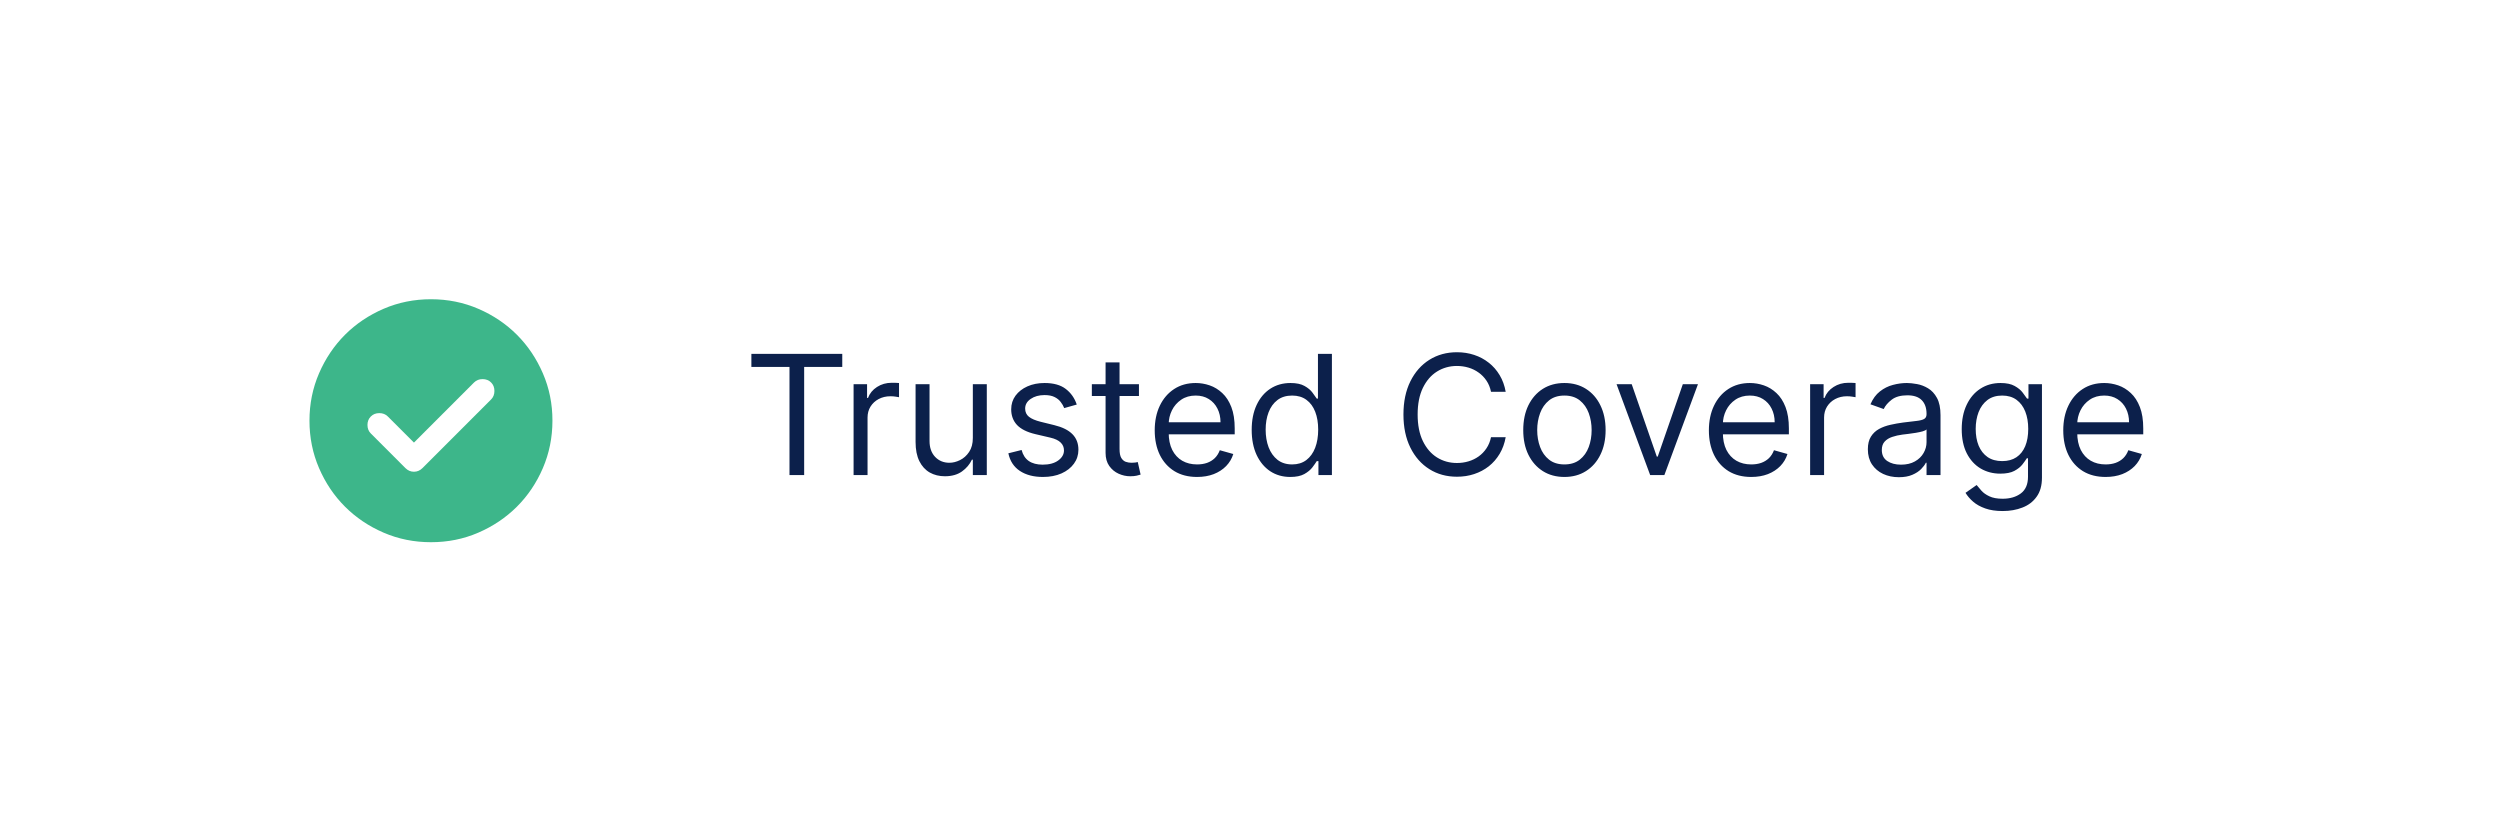
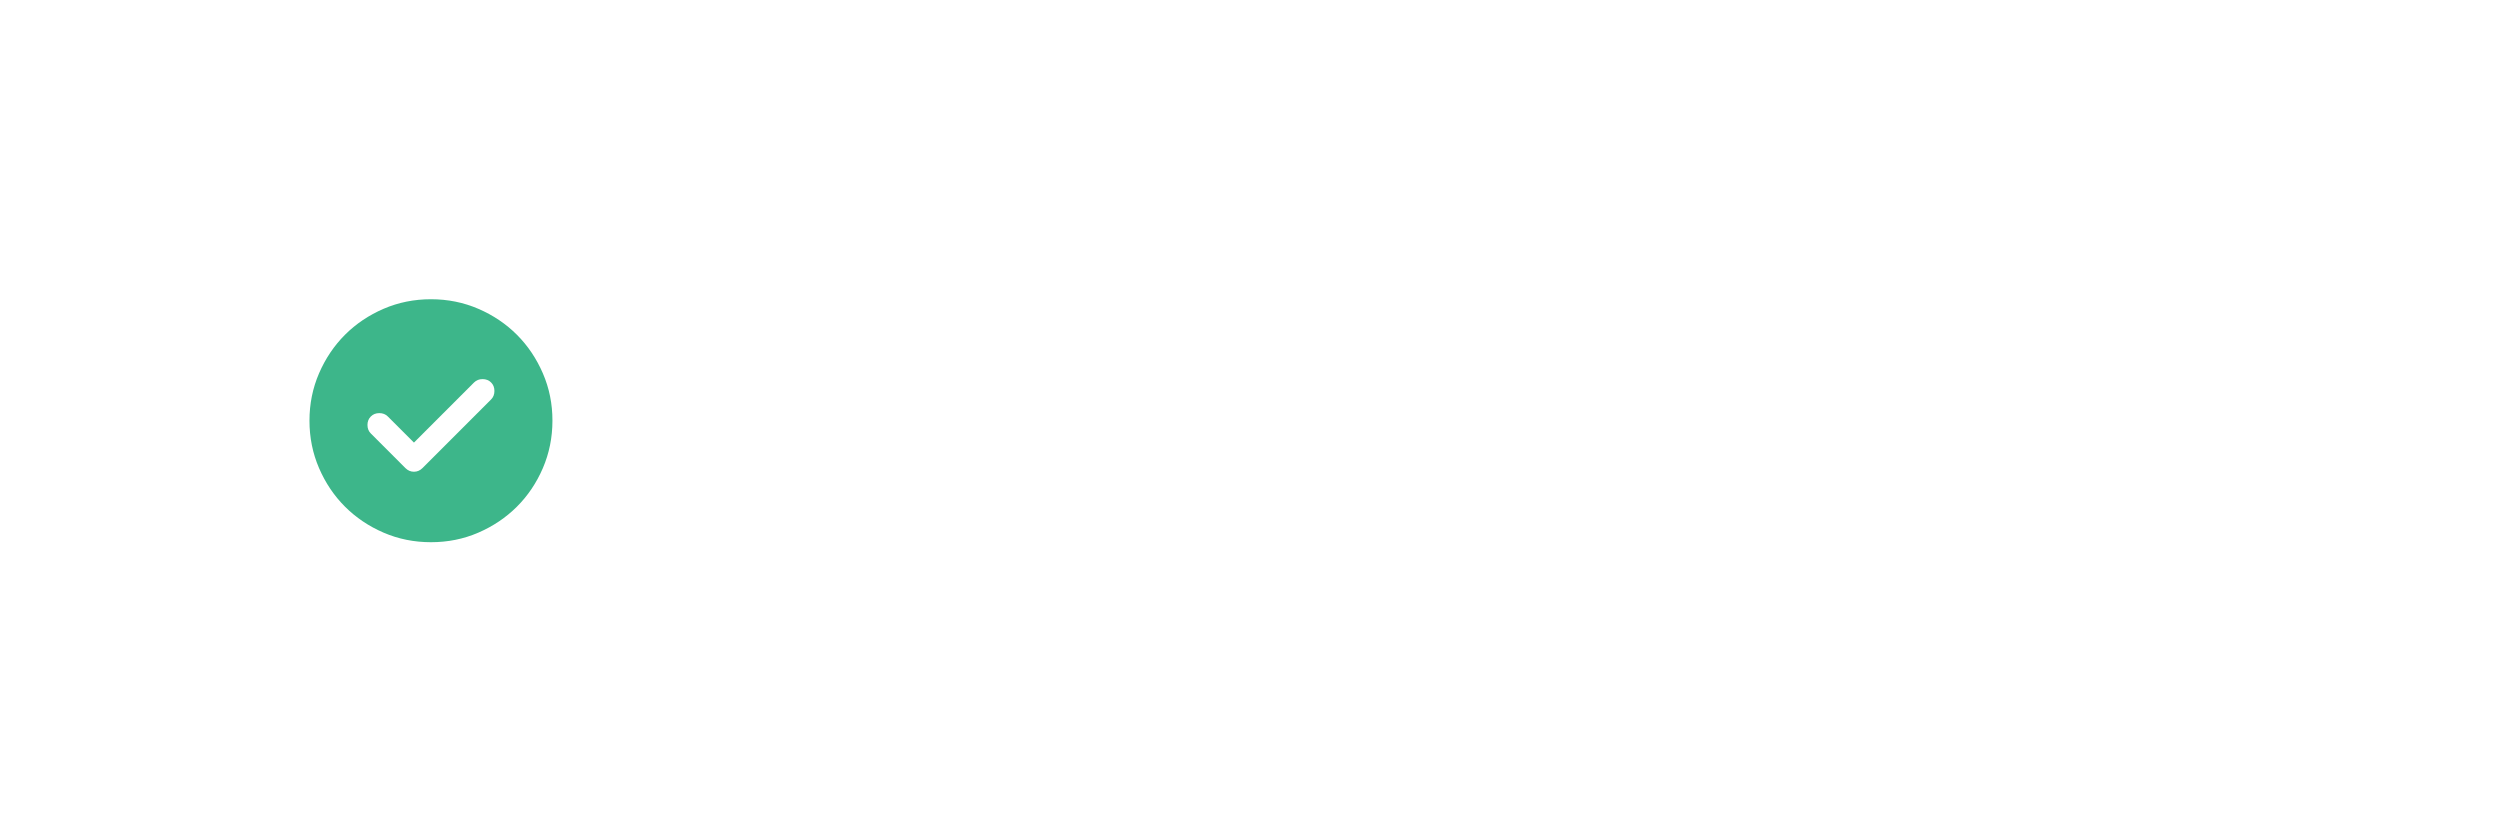
<svg xmlns="http://www.w3.org/2000/svg" width="161" height="53" viewBox="0 0 161 53" fill="none">
  <g filter="url(#filter0_dd_289_13268)">
-     <rect x="3" y="4" width="139.283" height="32.189" rx="16.095" fill="white" />
    <path d="M16.658 21.503L14.976 19.821C14.832 19.677 14.65 19.605 14.428 19.605C14.207 19.605 14.024 19.677 13.881 19.821C13.737 19.964 13.665 20.147 13.665 20.368C13.665 20.59 13.737 20.773 13.881 20.916L16.11 23.146C16.267 23.302 16.449 23.38 16.658 23.38C16.867 23.38 17.049 23.302 17.206 23.146L21.626 18.725C21.77 18.582 21.841 18.399 21.841 18.178C21.841 17.956 21.77 17.773 21.626 17.63C21.483 17.487 21.3 17.415 21.078 17.415C20.857 17.415 20.674 17.487 20.531 17.63L16.658 21.503ZM17.753 27.918C16.671 27.918 15.654 27.713 14.702 27.302C13.75 26.891 12.922 26.333 12.218 25.63C11.514 24.926 10.957 24.098 10.546 23.146C10.136 22.193 9.93 21.176 9.93 20.095C9.929 19.013 10.135 17.996 10.546 17.043C10.958 16.091 11.515 15.263 12.218 14.559C12.921 13.856 13.749 13.298 14.702 12.887C15.655 12.476 16.672 12.271 17.753 12.271C18.835 12.271 19.852 12.476 20.805 12.887C21.758 13.298 22.586 13.856 23.289 14.559C23.992 15.263 24.549 16.091 24.961 17.043C25.373 17.996 25.579 19.013 25.577 20.095C25.576 21.176 25.37 22.193 24.961 23.146C24.551 24.098 23.994 24.926 23.289 25.63C22.584 26.333 21.756 26.891 20.805 27.302C19.854 27.714 18.837 27.919 17.753 27.918Z" fill="#3DB68A" />
-     <path d="M38.389 16.629V15.791H44.242V16.629H41.788V23.595H40.843V16.629H38.389ZM44.971 23.595V17.742H45.839V18.626H45.9C46.007 18.336 46.2 18.101 46.479 17.921C46.759 17.741 47.074 17.651 47.424 17.651C47.49 17.651 47.573 17.652 47.672 17.654C47.771 17.657 47.846 17.661 47.897 17.666V18.58C47.866 18.573 47.797 18.561 47.687 18.546C47.581 18.528 47.468 18.519 47.348 18.519C47.064 18.519 46.81 18.579 46.586 18.698C46.365 18.815 46.19 18.978 46.06 19.186C45.933 19.392 45.87 19.627 45.87 19.891V23.595H44.971ZM52.651 21.202V17.742H53.55V23.595H52.651V22.604H52.59C52.453 22.901 52.239 23.154 51.95 23.362C51.66 23.568 51.295 23.671 50.853 23.671C50.487 23.671 50.162 23.591 49.877 23.431C49.593 23.268 49.369 23.024 49.207 22.699C49.044 22.371 48.963 21.959 48.963 21.461V17.742H49.862V21.4C49.862 21.826 49.981 22.167 50.22 22.421C50.461 22.675 50.769 22.802 51.142 22.802C51.366 22.802 51.593 22.745 51.824 22.631C52.058 22.516 52.254 22.341 52.411 22.105C52.571 21.868 52.651 21.567 52.651 21.202ZM59.343 19.053L58.535 19.281C58.484 19.147 58.409 19.016 58.31 18.889C58.214 18.759 58.082 18.653 57.914 18.569C57.746 18.485 57.532 18.443 57.27 18.443C56.912 18.443 56.613 18.526 56.375 18.691C56.138 18.853 56.02 19.06 56.02 19.312C56.02 19.535 56.102 19.712 56.264 19.841C56.427 19.971 56.681 20.079 57.026 20.165L57.895 20.379C58.418 20.506 58.808 20.7 59.065 20.962C59.321 21.221 59.45 21.555 59.45 21.964C59.45 22.299 59.353 22.599 59.16 22.863C58.969 23.127 58.703 23.335 58.36 23.488C58.017 23.64 57.618 23.716 57.163 23.716C56.566 23.716 56.072 23.587 55.681 23.328C55.29 23.069 55.042 22.69 54.938 22.192L55.792 21.979C55.873 22.294 56.027 22.53 56.253 22.688C56.481 22.845 56.78 22.924 57.148 22.924C57.567 22.924 57.9 22.835 58.146 22.657C58.395 22.477 58.52 22.261 58.52 22.009C58.52 21.806 58.449 21.636 58.306 21.499C58.164 21.359 57.946 21.255 57.651 21.186L56.676 20.958C56.14 20.831 55.746 20.634 55.494 20.367C55.245 20.098 55.121 19.761 55.121 19.358C55.121 19.027 55.214 18.735 55.399 18.481C55.587 18.227 55.842 18.028 56.165 17.883C56.49 17.738 56.858 17.666 57.27 17.666C57.849 17.666 58.304 17.793 58.634 18.047C58.967 18.301 59.203 18.636 59.343 19.053ZM63.348 17.742V18.504H60.315V17.742H63.348ZM61.199 16.34H62.099V21.918C62.099 22.172 62.135 22.363 62.209 22.489C62.285 22.614 62.382 22.698 62.499 22.741C62.618 22.782 62.744 22.802 62.876 22.802C62.975 22.802 63.056 22.797 63.12 22.787C63.183 22.774 63.234 22.764 63.272 22.756L63.455 23.564C63.394 23.587 63.309 23.61 63.2 23.633C63.09 23.658 62.952 23.671 62.784 23.671C62.53 23.671 62.281 23.616 62.038 23.507C61.796 23.398 61.596 23.231 61.436 23.008C61.278 22.784 61.199 22.502 61.199 22.162V16.34ZM67.092 23.716C66.528 23.716 66.041 23.592 65.632 23.343C65.226 23.091 64.912 22.741 64.691 22.291C64.473 21.839 64.364 21.313 64.364 20.714C64.364 20.114 64.473 19.586 64.691 19.129C64.912 18.669 65.22 18.311 65.614 18.054C66.01 17.795 66.472 17.666 67 17.666C67.305 17.666 67.606 17.716 67.903 17.818C68.201 17.92 68.471 18.085 68.715 18.314C68.959 18.54 69.153 18.839 69.298 19.213C69.443 19.586 69.515 20.046 69.515 20.592V20.973H65.004V20.196H68.601C68.601 19.866 68.535 19.571 68.403 19.312C68.273 19.053 68.088 18.848 67.846 18.698C67.608 18.548 67.326 18.474 67 18.474C66.642 18.474 66.332 18.562 66.071 18.74C65.812 18.916 65.612 19.144 65.472 19.426C65.333 19.708 65.263 20.01 65.263 20.333V20.851C65.263 21.293 65.339 21.668 65.492 21.975C65.647 22.28 65.861 22.512 66.135 22.672C66.41 22.83 66.729 22.909 67.092 22.909C67.328 22.909 67.541 22.876 67.732 22.81C67.925 22.741 68.091 22.639 68.231 22.505C68.371 22.368 68.479 22.197 68.555 21.994L69.424 22.238C69.332 22.533 69.179 22.792 68.963 23.015C68.747 23.236 68.48 23.409 68.162 23.534C67.845 23.655 67.488 23.716 67.092 23.716ZM73.093 23.716C72.605 23.716 72.175 23.593 71.801 23.347C71.428 23.098 71.136 22.747 70.925 22.295C70.714 21.84 70.609 21.303 70.609 20.683C70.609 20.069 70.714 19.535 70.925 19.083C71.136 18.631 71.429 18.282 71.805 18.035C72.181 17.789 72.615 17.666 73.108 17.666C73.489 17.666 73.79 17.729 74.011 17.856C74.235 17.981 74.405 18.123 74.522 18.283C74.641 18.441 74.734 18.57 74.8 18.672H74.876V15.791H75.775V23.595H74.907V22.695H74.8C74.734 22.802 74.64 22.937 74.518 23.099C74.396 23.259 74.222 23.403 73.996 23.53C73.77 23.654 73.469 23.716 73.093 23.716ZM73.215 22.909C73.576 22.909 73.88 22.815 74.129 22.627C74.378 22.436 74.568 22.173 74.697 21.838C74.827 21.5 74.891 21.11 74.891 20.668C74.891 20.231 74.828 19.849 74.701 19.521C74.574 19.191 74.386 18.935 74.137 18.752C73.888 18.566 73.581 18.474 73.215 18.474C72.834 18.474 72.516 18.571 72.262 18.767C72.011 18.96 71.822 19.223 71.695 19.556C71.57 19.886 71.508 20.257 71.508 20.668C71.508 21.085 71.571 21.463 71.698 21.804C71.828 22.142 72.019 22.411 72.27 22.611C72.524 22.81 72.839 22.909 73.215 22.909ZM86.966 18.23H86.021C85.965 17.958 85.868 17.719 85.728 17.513C85.591 17.308 85.423 17.135 85.225 16.995C85.029 16.853 84.812 16.746 84.573 16.675C84.335 16.604 84.085 16.568 83.826 16.568C83.354 16.568 82.926 16.688 82.542 16.927C82.161 17.165 81.858 17.517 81.632 17.982C81.408 18.447 81.296 19.017 81.296 19.693C81.296 20.369 81.408 20.939 81.632 21.404C81.858 21.868 82.161 22.22 82.542 22.459C82.926 22.698 83.354 22.817 83.826 22.817C84.085 22.817 84.335 22.782 84.573 22.71C84.812 22.639 85.029 22.534 85.225 22.394C85.423 22.252 85.591 22.078 85.728 21.872C85.868 21.664 85.965 21.425 86.021 21.156H86.966C86.895 21.555 86.765 21.912 86.577 22.227C86.389 22.542 86.156 22.81 85.876 23.031C85.597 23.249 85.283 23.415 84.935 23.53C84.59 23.644 84.22 23.701 83.826 23.701C83.161 23.701 82.569 23.539 82.051 23.213C81.533 22.888 81.125 22.426 80.828 21.826C80.531 21.227 80.382 20.516 80.382 19.693C80.382 18.87 80.531 18.159 80.828 17.559C81.125 16.96 81.533 16.497 82.051 16.172C82.569 15.847 83.161 15.684 83.826 15.684C84.22 15.684 84.59 15.742 84.935 15.856C85.283 15.97 85.597 16.138 85.876 16.359C86.156 16.577 86.389 16.844 86.577 17.159C86.765 17.471 86.895 17.828 86.966 18.23ZM90.749 23.716C90.22 23.716 89.757 23.591 89.358 23.339C88.962 23.088 88.652 22.736 88.428 22.284C88.207 21.832 88.097 21.303 88.097 20.699C88.097 20.089 88.207 19.557 88.428 19.102C88.652 18.648 88.962 18.294 89.358 18.043C89.757 17.791 90.22 17.666 90.749 17.666C91.277 17.666 91.739 17.791 92.136 18.043C92.534 18.294 92.844 18.648 93.065 19.102C93.289 19.557 93.401 20.089 93.401 20.699C93.401 21.303 93.289 21.832 93.065 22.284C92.844 22.736 92.534 23.088 92.136 23.339C91.739 23.591 91.277 23.716 90.749 23.716ZM90.749 22.909C91.15 22.909 91.48 22.806 91.739 22.6C91.999 22.394 92.19 22.124 92.315 21.788C92.439 21.453 92.501 21.09 92.501 20.699C92.501 20.308 92.439 19.943 92.315 19.605C92.19 19.267 91.999 18.994 91.739 18.786C91.48 18.578 91.15 18.474 90.749 18.474C90.347 18.474 90.017 18.578 89.758 18.786C89.499 18.994 89.307 19.267 89.183 19.605C89.058 19.943 88.996 20.308 88.996 20.699C88.996 21.09 89.058 21.453 89.183 21.788C89.307 22.124 89.499 22.394 89.758 22.6C90.017 22.806 90.347 22.909 90.749 22.909ZM99.349 17.742L97.185 23.595H96.271L94.106 17.742H95.082L96.698 22.406H96.758L98.374 17.742H99.349ZM102.781 23.716C102.217 23.716 101.73 23.592 101.321 23.343C100.915 23.091 100.601 22.741 100.38 22.291C100.162 21.839 100.052 21.313 100.052 20.714C100.052 20.114 100.162 19.586 100.38 19.129C100.601 18.669 100.908 18.311 101.302 18.054C101.698 17.795 102.161 17.666 102.689 17.666C102.994 17.666 103.295 17.716 103.592 17.818C103.889 17.92 104.16 18.085 104.404 18.314C104.648 18.54 104.842 18.839 104.987 19.213C105.131 19.586 105.204 20.046 105.204 20.592V20.973H100.693V20.196H104.289C104.289 19.866 104.223 19.571 104.091 19.312C103.962 19.053 103.776 18.848 103.535 18.698C103.296 18.548 103.014 18.474 102.689 18.474C102.331 18.474 102.021 18.562 101.759 18.74C101.5 18.916 101.301 19.144 101.161 19.426C101.021 19.708 100.952 20.01 100.952 20.333V20.851C100.952 21.293 101.028 21.668 101.18 21.975C101.335 22.28 101.55 22.512 101.824 22.672C102.098 22.83 102.417 22.909 102.781 22.909C103.017 22.909 103.23 22.876 103.421 22.81C103.614 22.741 103.78 22.639 103.92 22.505C104.059 22.368 104.167 22.197 104.244 21.994L105.112 22.238C105.021 22.533 104.867 22.792 104.651 23.015C104.435 23.236 104.169 23.409 103.851 23.534C103.534 23.655 103.177 23.716 102.781 23.716ZM106.572 23.595V17.742H107.44V18.626H107.501C107.608 18.336 107.801 18.101 108.081 17.921C108.36 17.741 108.675 17.651 109.026 17.651C109.092 17.651 109.174 17.652 109.273 17.654C109.372 17.657 109.447 17.661 109.498 17.666V18.58C109.467 18.573 109.398 18.561 109.288 18.546C109.182 18.528 109.069 18.519 108.949 18.519C108.665 18.519 108.411 18.579 108.187 18.698C107.966 18.815 107.791 18.978 107.661 19.186C107.534 19.392 107.471 19.627 107.471 19.891V23.595H106.572ZM112.286 23.732C111.915 23.732 111.579 23.662 111.276 23.522C110.974 23.38 110.734 23.175 110.556 22.909C110.378 22.639 110.29 22.314 110.29 21.933C110.29 21.598 110.356 21.326 110.488 21.118C110.62 20.907 110.796 20.742 111.017 20.622C111.238 20.503 111.482 20.414 111.749 20.356C112.018 20.295 112.289 20.247 112.56 20.211C112.916 20.165 113.204 20.131 113.425 20.108C113.649 20.083 113.811 20.041 113.913 19.982C114.017 19.924 114.069 19.822 114.069 19.678V19.647C114.069 19.271 113.966 18.979 113.761 18.771C113.557 18.562 113.249 18.458 112.835 18.458C112.406 18.458 112.069 18.552 111.825 18.74C111.581 18.928 111.41 19.129 111.311 19.342L110.457 19.037C110.61 18.682 110.813 18.405 111.067 18.207C111.323 18.006 111.603 17.866 111.905 17.788C112.21 17.706 112.51 17.666 112.804 17.666C112.992 17.666 113.208 17.689 113.452 17.734C113.698 17.777 113.936 17.868 114.165 18.005C114.396 18.142 114.588 18.349 114.74 18.626C114.892 18.903 114.969 19.274 114.969 19.738V23.595H114.069V22.802H114.024C113.963 22.929 113.861 23.065 113.719 23.21C113.577 23.354 113.387 23.478 113.151 23.579C112.915 23.681 112.627 23.732 112.286 23.732ZM112.423 22.924C112.779 22.924 113.079 22.854 113.323 22.714C113.569 22.575 113.754 22.394 113.879 22.173C114.006 21.952 114.069 21.72 114.069 21.476V20.653C114.031 20.699 113.947 20.741 113.818 20.779C113.691 20.814 113.543 20.846 113.376 20.874C113.211 20.899 113.049 20.922 112.892 20.943C112.737 20.96 112.611 20.976 112.515 20.988C112.281 21.019 112.063 21.068 111.859 21.137C111.659 21.203 111.496 21.303 111.372 21.438C111.25 21.57 111.189 21.75 111.189 21.979C111.189 22.291 111.304 22.528 111.536 22.688C111.769 22.845 112.065 22.924 112.423 22.924ZM118.972 25.911C118.538 25.911 118.164 25.855 117.852 25.744C117.539 25.634 117.279 25.489 117.071 25.309C116.865 25.131 116.701 24.941 116.579 24.738L117.296 24.235C117.377 24.341 117.48 24.463 117.604 24.6C117.729 24.74 117.899 24.861 118.115 24.962C118.333 25.067 118.619 25.119 118.972 25.119C119.445 25.119 119.835 25.004 120.142 24.776C120.449 24.547 120.603 24.189 120.603 23.701V22.512H120.527C120.461 22.619 120.367 22.751 120.245 22.909C120.125 23.064 119.953 23.202 119.727 23.324C119.503 23.443 119.201 23.503 118.82 23.503C118.347 23.503 117.923 23.391 117.547 23.168C117.174 22.944 116.878 22.619 116.659 22.192C116.443 21.766 116.335 21.247 116.335 20.638C116.335 20.038 116.441 19.516 116.652 19.072C116.863 18.625 117.156 18.279 117.532 18.035C117.908 17.789 118.342 17.666 118.835 17.666C119.216 17.666 119.518 17.729 119.742 17.856C119.968 17.981 120.141 18.123 120.26 18.283C120.382 18.441 120.476 18.57 120.542 18.672H120.633V17.742H121.502V23.762C121.502 24.265 121.388 24.674 121.159 24.989C120.933 25.307 120.628 25.539 120.245 25.686C119.864 25.836 119.44 25.911 118.972 25.911ZM118.942 22.695C119.302 22.695 119.607 22.613 119.856 22.448C120.105 22.282 120.294 22.045 120.424 21.735C120.553 21.425 120.618 21.054 120.618 20.622C120.618 20.201 120.555 19.829 120.428 19.506C120.301 19.183 120.113 18.931 119.864 18.748C119.615 18.565 119.307 18.474 118.942 18.474C118.561 18.474 118.243 18.57 117.989 18.763C117.738 18.956 117.548 19.215 117.421 19.54C117.297 19.866 117.235 20.226 117.235 20.622C117.235 21.029 117.298 21.388 117.425 21.701C117.555 22.011 117.745 22.255 117.997 22.432C118.251 22.608 118.566 22.695 118.942 22.695ZM125.602 23.716C125.038 23.716 124.552 23.592 124.143 23.343C123.736 23.091 123.423 22.741 123.202 22.291C122.983 21.839 122.874 21.313 122.874 20.714C122.874 20.114 122.983 19.586 123.202 19.129C123.423 18.669 123.73 18.311 124.124 18.054C124.52 17.795 124.982 17.666 125.511 17.666C125.815 17.666 126.116 17.716 126.414 17.818C126.711 17.92 126.981 18.085 127.225 18.314C127.469 18.54 127.663 18.839 127.808 19.213C127.953 19.586 128.025 20.046 128.025 20.592V20.973H123.514V20.196H127.111C127.111 19.866 127.045 19.571 126.913 19.312C126.783 19.053 126.598 18.848 126.356 18.698C126.118 18.548 125.836 18.474 125.511 18.474C125.152 18.474 124.842 18.562 124.581 18.74C124.322 18.916 124.122 19.144 123.983 19.426C123.843 19.708 123.773 20.01 123.773 20.333V20.851C123.773 21.293 123.849 21.668 124.002 21.975C124.157 22.28 124.371 22.512 124.646 22.672C124.92 22.83 125.239 22.909 125.602 22.909C125.838 22.909 126.052 22.876 126.242 22.81C126.435 22.741 126.602 22.639 126.741 22.505C126.881 22.368 126.989 22.197 127.065 21.994L127.934 22.238C127.842 22.533 127.689 22.792 127.473 23.015C127.257 23.236 126.99 23.409 126.673 23.534C126.355 23.655 125.998 23.716 125.602 23.716Z" fill="#0C204B" />
  </g>
  <defs>
    <filter id="filter0_dd_289_13268" x="0" y="0" width="160.283" height="52.189" filterUnits="userSpaceOnUse" color-interpolation-filters="sRGB">
      <feFlood flood-opacity="0" result="BackgroundImageFix" />
      <feColorMatrix in="SourceAlpha" type="matrix" values="0 0 0 0 0 0 0 0 0 0 0 0 0 0 0 0 0 0 127 0" result="hardAlpha" />
      <feOffset dx="2" dy="1" />
      <feGaussianBlur stdDeviation="2.5" />
      <feColorMatrix type="matrix" values="0 0 0 0 0 0 0 0 0 0 0 0 0 0 0 0 0 0 0.01 0" />
      <feBlend mode="normal" in2="BackgroundImageFix" result="effect1_dropShadow_289_13268" />
      <feColorMatrix in="SourceAlpha" type="matrix" values="0 0 0 0 0 0 0 0 0 0 0 0 0 0 0 0 0 0 127 0" result="hardAlpha" />
      <feOffset dx="8" dy="6" />
      <feGaussianBlur stdDeviation="5" />
      <feColorMatrix type="matrix" values="0 0 0 0 0 0 0 0 0 0 0 0 0 0 0 0 0 0 0.01 0" />
      <feBlend mode="normal" in2="effect1_dropShadow_289_13268" result="effect2_dropShadow_289_13268" />
      <feBlend mode="normal" in="SourceGraphic" in2="effect2_dropShadow_289_13268" result="shape" />
    </filter>
  </defs>
</svg>